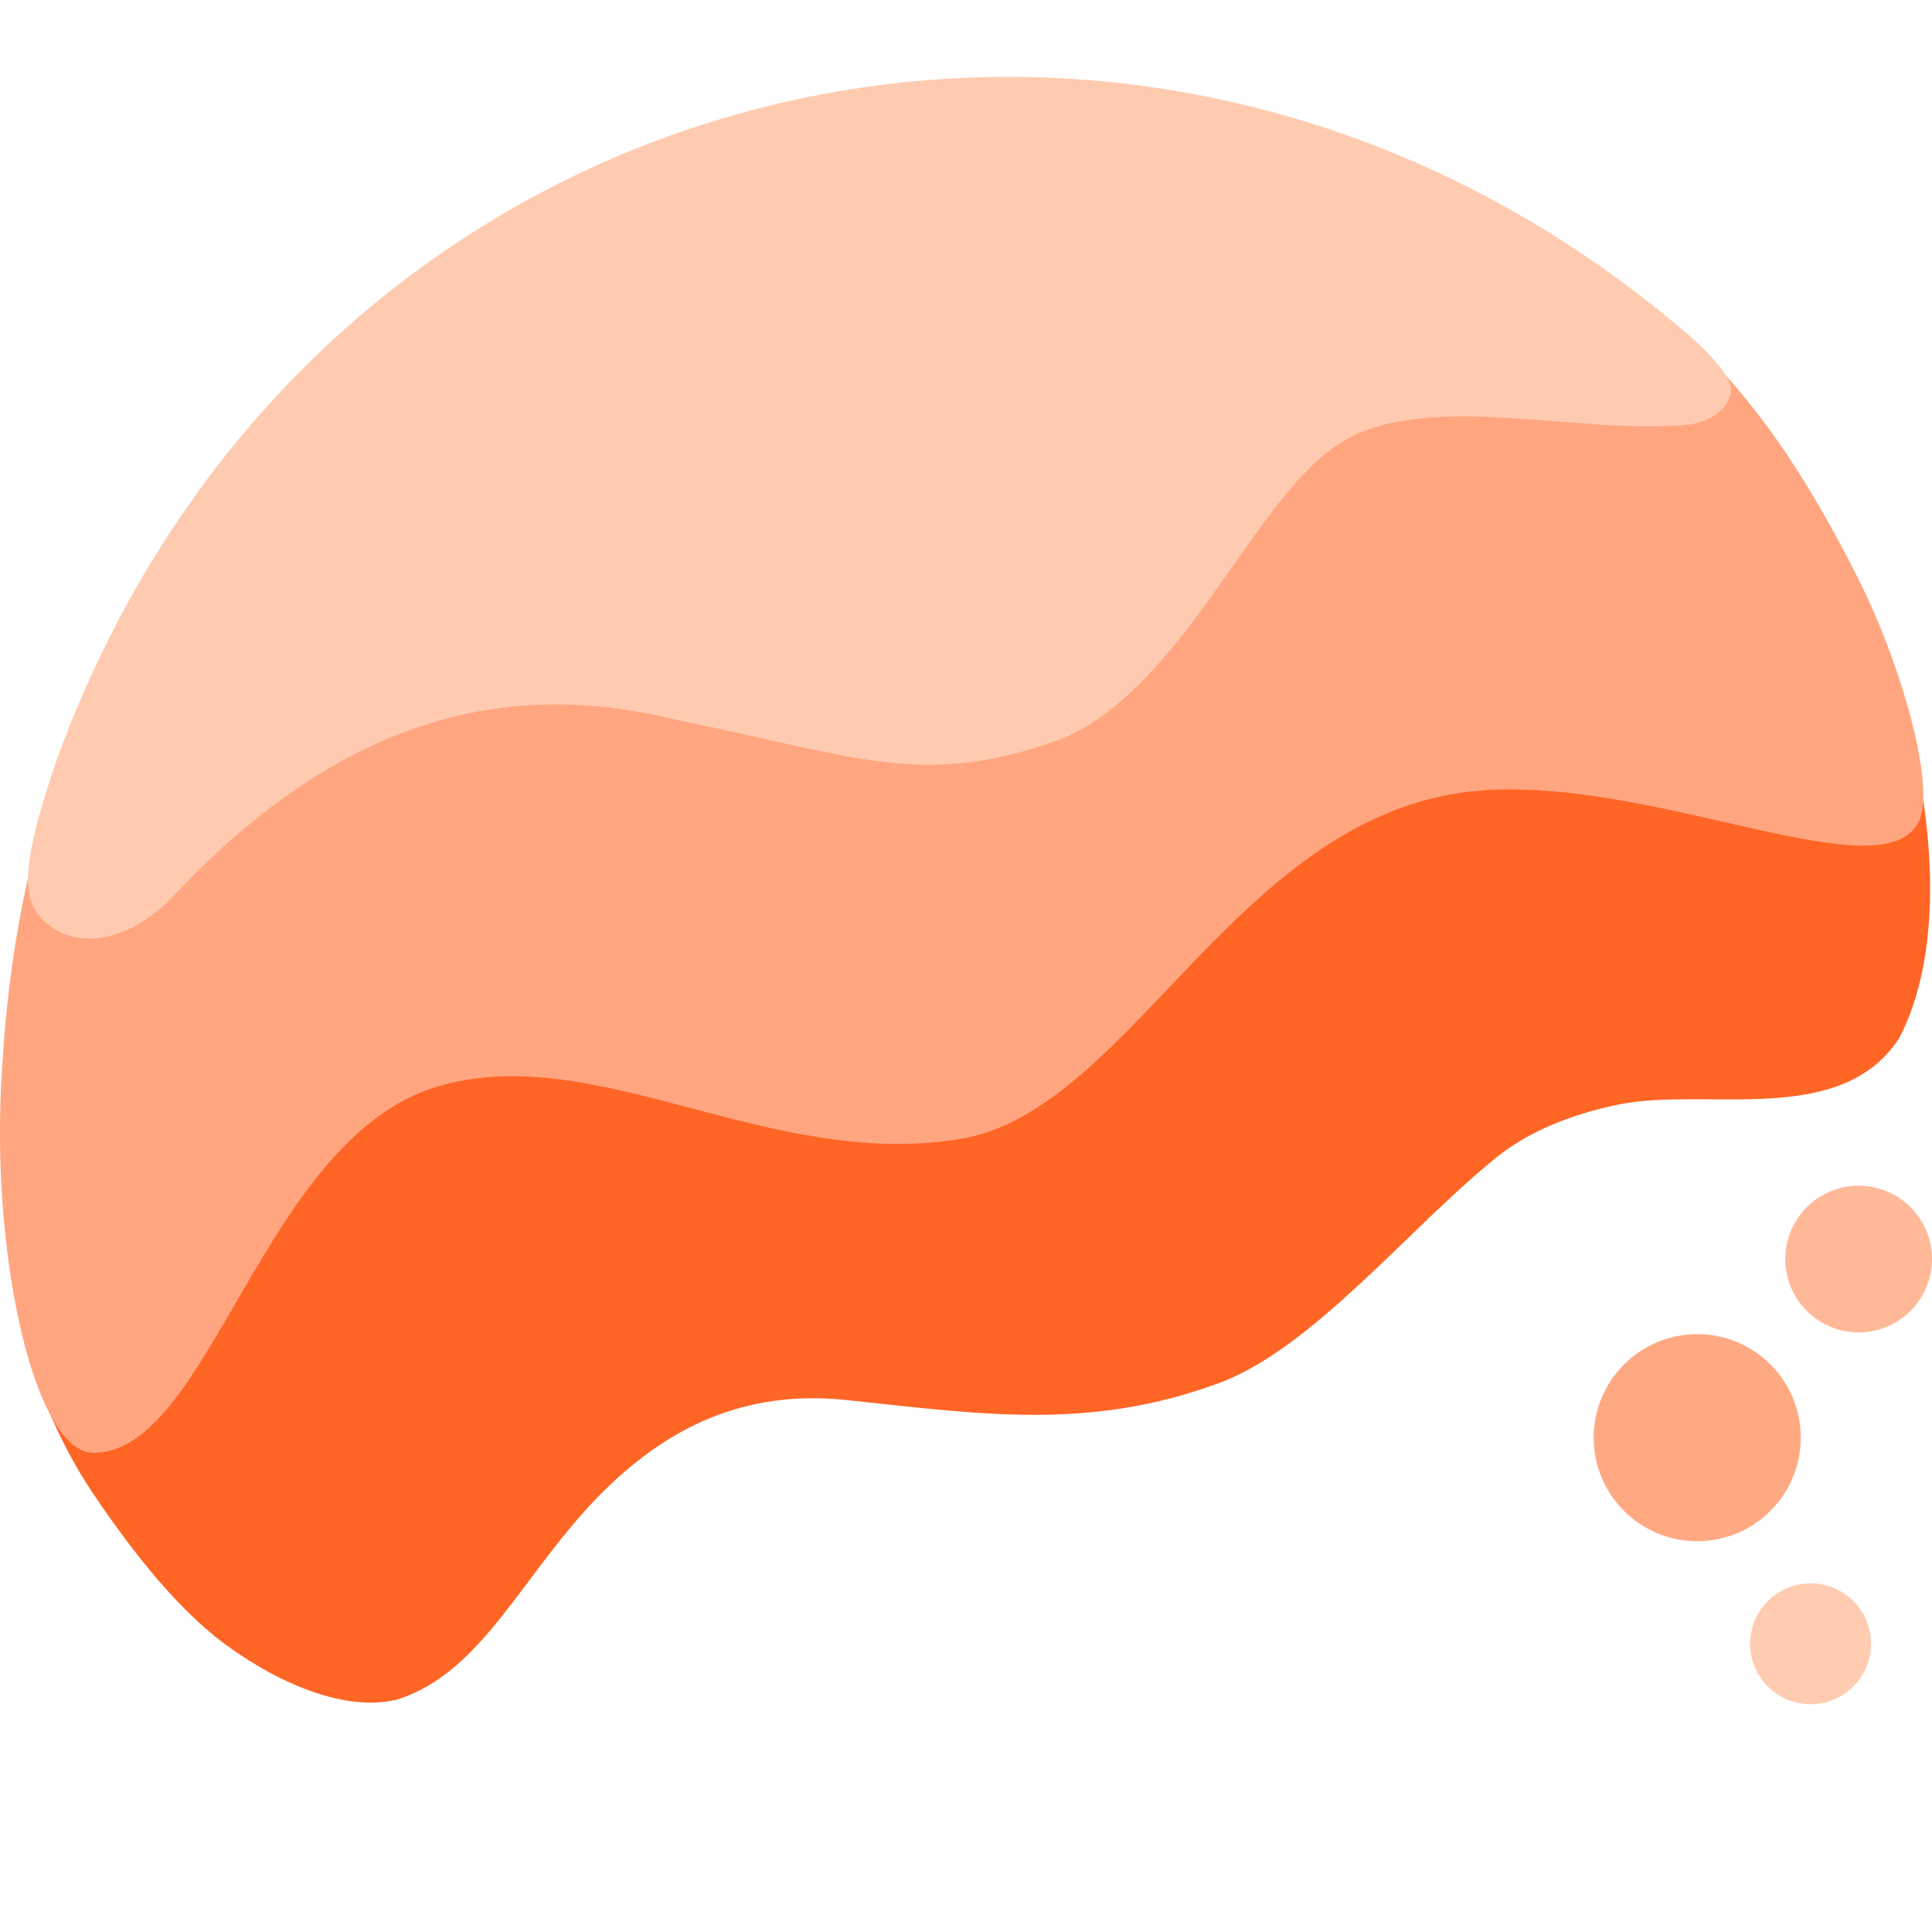
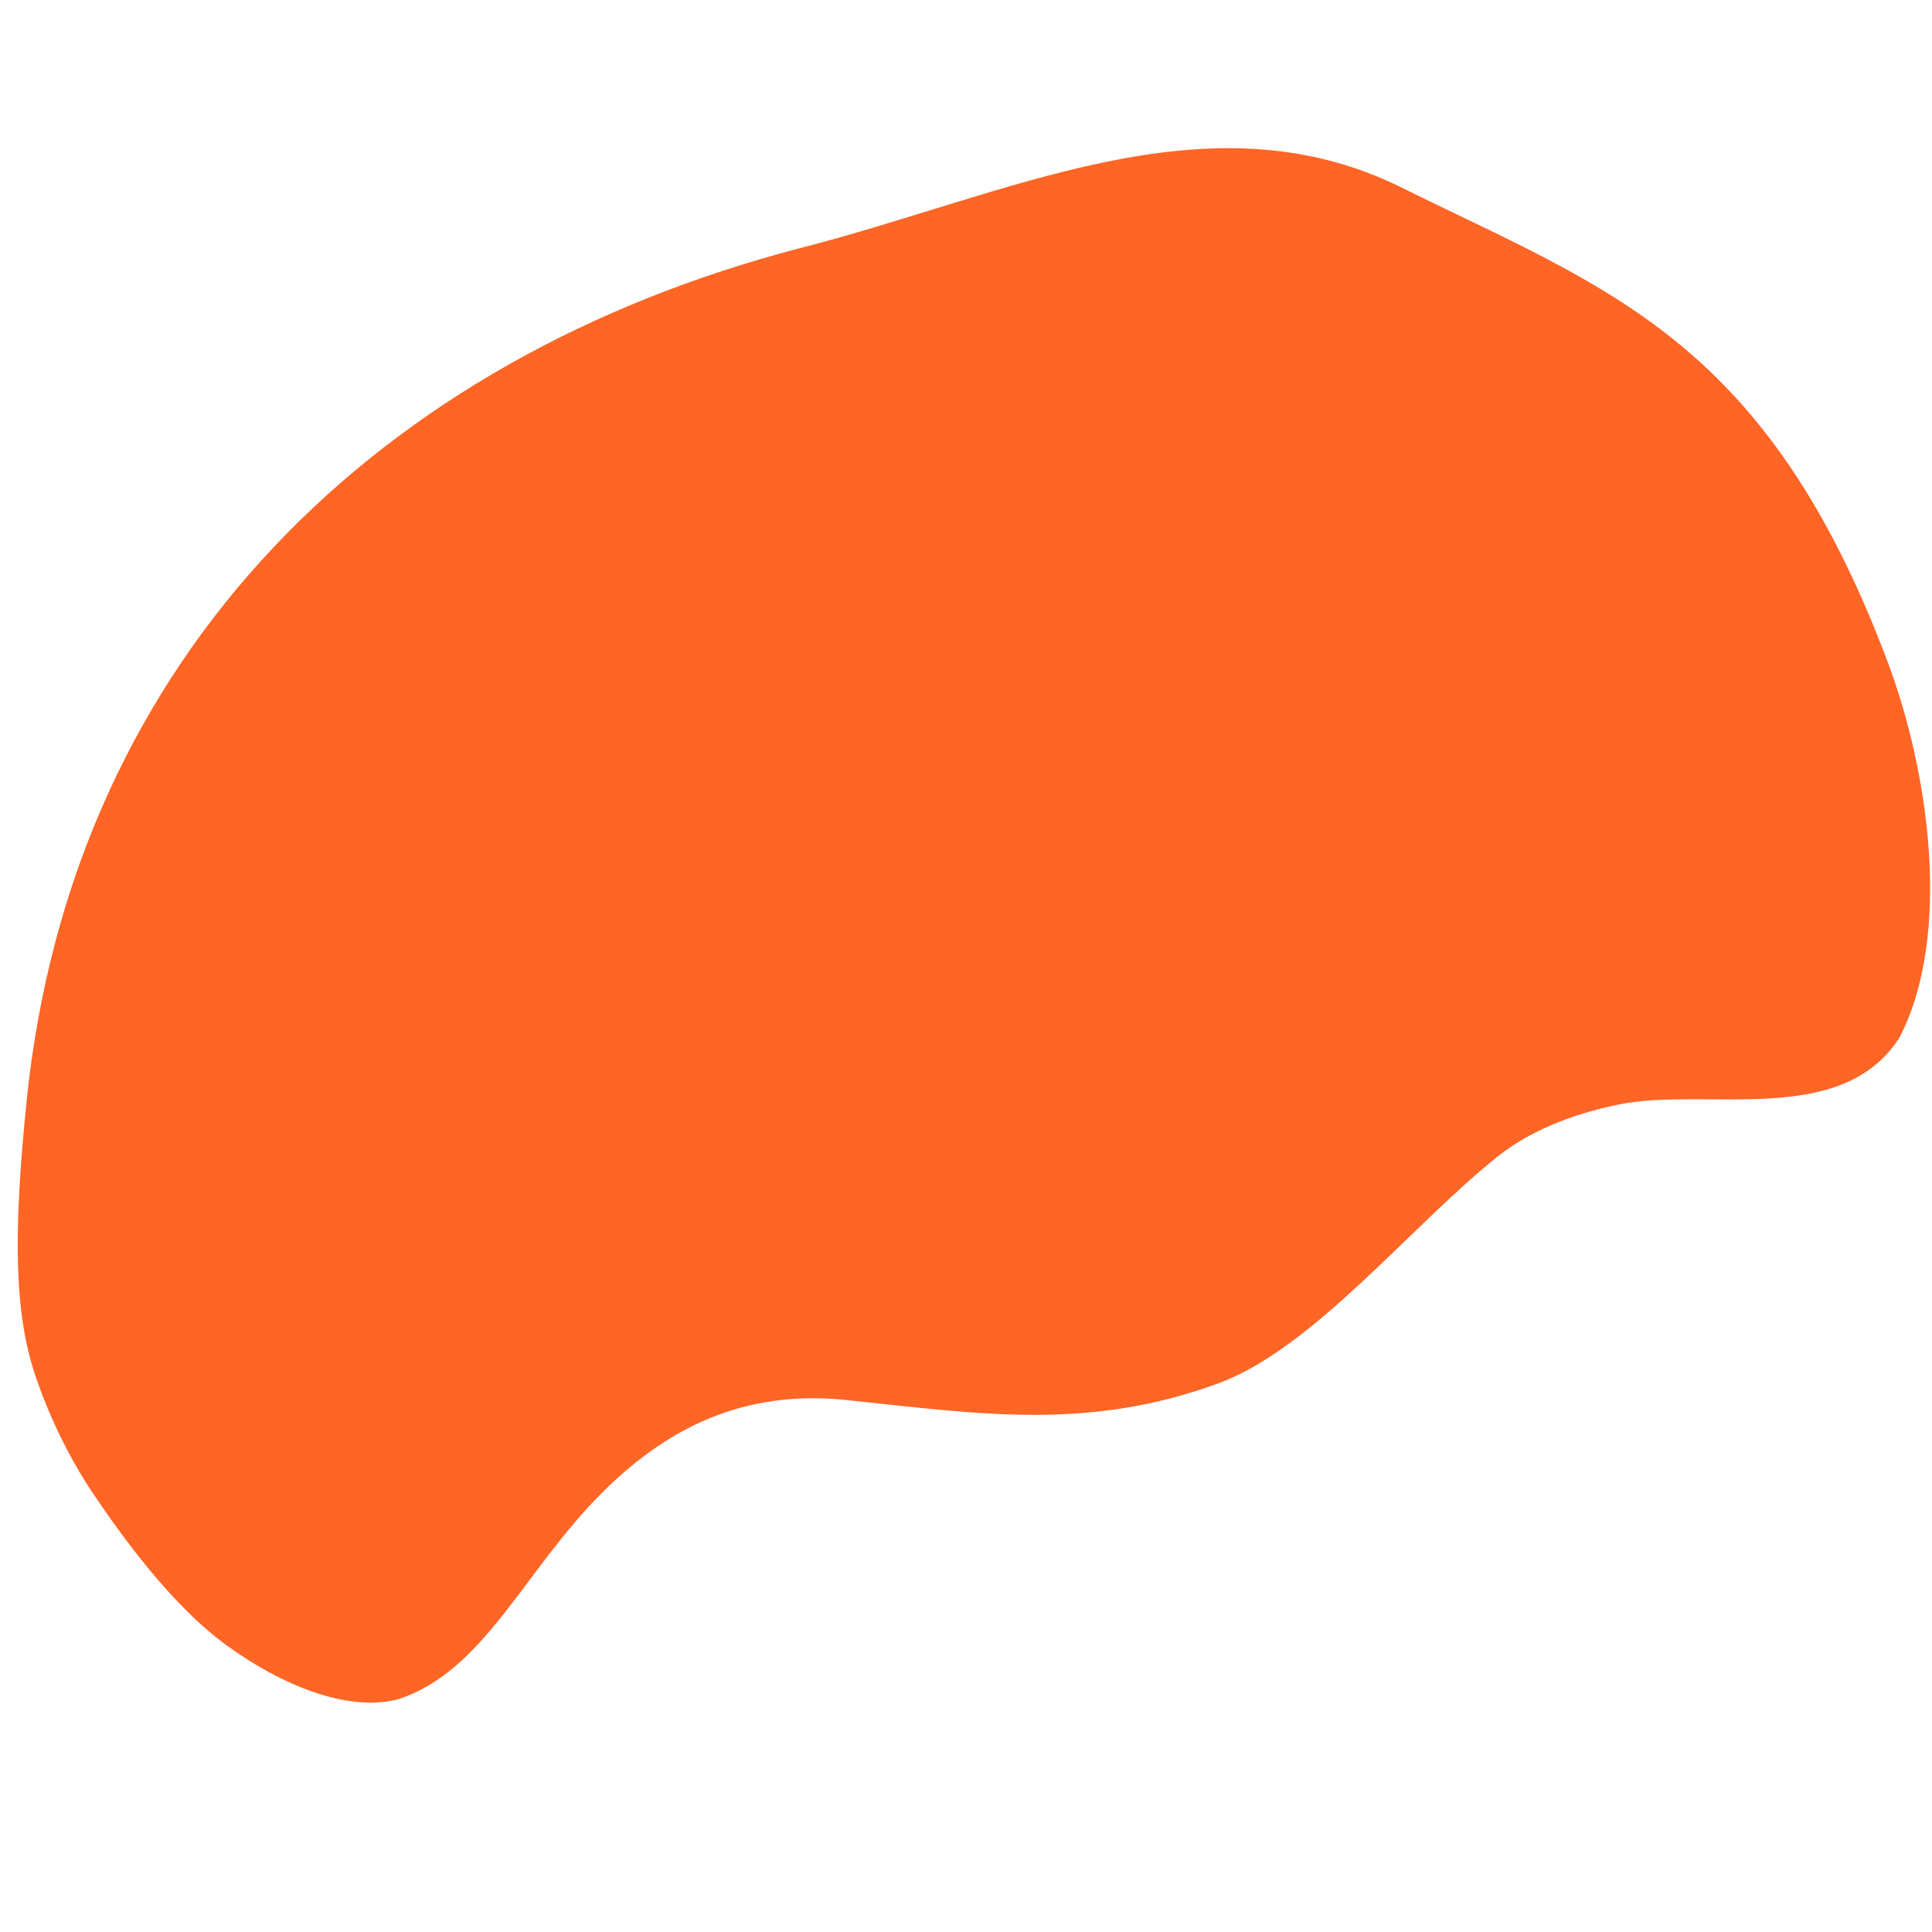
<svg xmlns="http://www.w3.org/2000/svg" id="uuid-ab86d849-d3b6-4b2a-b400-2393a0ac171b" data-name="レイヤー 1" viewBox="0 0 256 256">
  <defs>
    <style>
      .uuid-7b542025-354c-470d-8c72-faa7fc201889 {
        fill: #ff6525;
      }

      .uuid-7b542025-354c-470d-8c72-faa7fc201889, .uuid-c19961ea-0bd1-4b10-a964-97d3a611a981, .uuid-8ed4ae0e-bd20-4c20-9cc6-c1ed192e3a3b, .uuid-d64a2be0-801f-4824-ac41-daab30e070b9, .uuid-546206d1-84f3-420c-99f1-2178c78c7a09, .uuid-028a0765-8d94-4f4d-b531-bf0b5b3516e4 {
        stroke-width: 0px;
      }

      .uuid-c19961ea-0bd1-4b10-a964-97d3a611a981 {
        fill: #ffb999;
      }

      .uuid-8ed4ae0e-bd20-4c20-9cc6-c1ed192e3a3b {
        fill: #ffa680;
      }

      .uuid-d64a2be0-801f-4824-ac41-daab30e070b9 {
        fill: #ffccb1;
      }

      .uuid-546206d1-84f3-420c-99f1-2178c78c7a09 {
        fill: #ffa983;
      }

      .uuid-028a0765-8d94-4f4d-b531-bf0b5b3516e4 {
        fill: #ffcbb0;
      }
    </style>
  </defs>
  <g>
    <path class="uuid-7b542025-354c-470d-8c72-faa7fc201889" d="M52.28,225.27c-6.34,1.43-14.8-1.82-22.3-7.29-7.27-5.3-13.81-14.38-17.78-20.28-1.98-2.95-5.16-8.45-7.49-15.35-2.7-7.99-3.07-18.02-1.18-36.5,6.1-59.44,47.03-98.44,102.28-112.92,27.74-7.06,54-20.74,79.66-8.2,27.3,13.53,48.52,19.95,64.69,63.07,5.47,14.58,8.54,36.29,1.49,49.76-7.74,11.91-25.51,6.46-37.06,8.77-4.53.91-11.07,2.85-16.17,6.93-11.55,9.24-24.41,25.42-36.96,30.03-17.01,6.25-31.14,4.14-48.51,2.31-12.97-1.57-23.53,2.58-33.11,12.13-10.53,10.5-15.71,23.83-27.2,27.46l-.34.1Z" />
-     <path class="uuid-8ed4ae0e-bd20-4c20-9cc6-c1ed192e3a3b" d="M57.89,144c20.99-6.3,43.89,11.08,69.3,6.93,22.96-3.75,36.96-43.89,69.3-46.2,23.16-1.65,52.96,13.74,57.75,4.15,2.31-4.62-2.31-20.79-7.85-31.87-12.73-25.45-24.71-37.32-47.59-49.2-37.41-21.51-75.47-12.03-120.77-4.86-6.81,1.08-44.86,28.65-56.41,49.44C8.14,96.66,1.53,115.36.14,144c-1.14,23.52,4.62,48.51,12.24,48.51,15.48,0,22.41-41.58,45.51-48.51Z" />
-     <path class="uuid-028a0765-8d94-4f4d-b531-bf0b5b3516e4" d="M7.6,100.42c-5.29,15.39-4.88,19.78-.49,22.6,4.39,2.82,10.76,1.14,15.99-4.43,25.29-26.9,48.51-27.72,66.99-23.1,23.1,4.62,32.34,9.24,50.82,2.31,16.17-6.93,25.41-32.34,36.96-39.27,11.55-6.93,31.57-.71,46.2-2.31,3.72-.59,5.78-3.37,5.21-5.2-.57-1.83-2.7-4.08-5.21-6.35C187.73,13.18,142.11,3.94,101.32,14.16,60.54,24.38,24.59,54.06,7.6,100.42Z" />
  </g>
  <g>
-     <circle class="uuid-546206d1-84f3-420c-99f1-2178c78c7a09" cx="224.89" cy="190.5" r="13.72" />
-     <circle class="uuid-c19961ea-0bd1-4b10-a964-97d3a611a981" cx="246.28" cy="166.83" r="9.72" />
-     <circle class="uuid-d64a2be0-801f-4824-ac41-daab30e070b9" cx="239.91" cy="217.81" r="8.01" />
-   </g>
+     </g>
</svg>